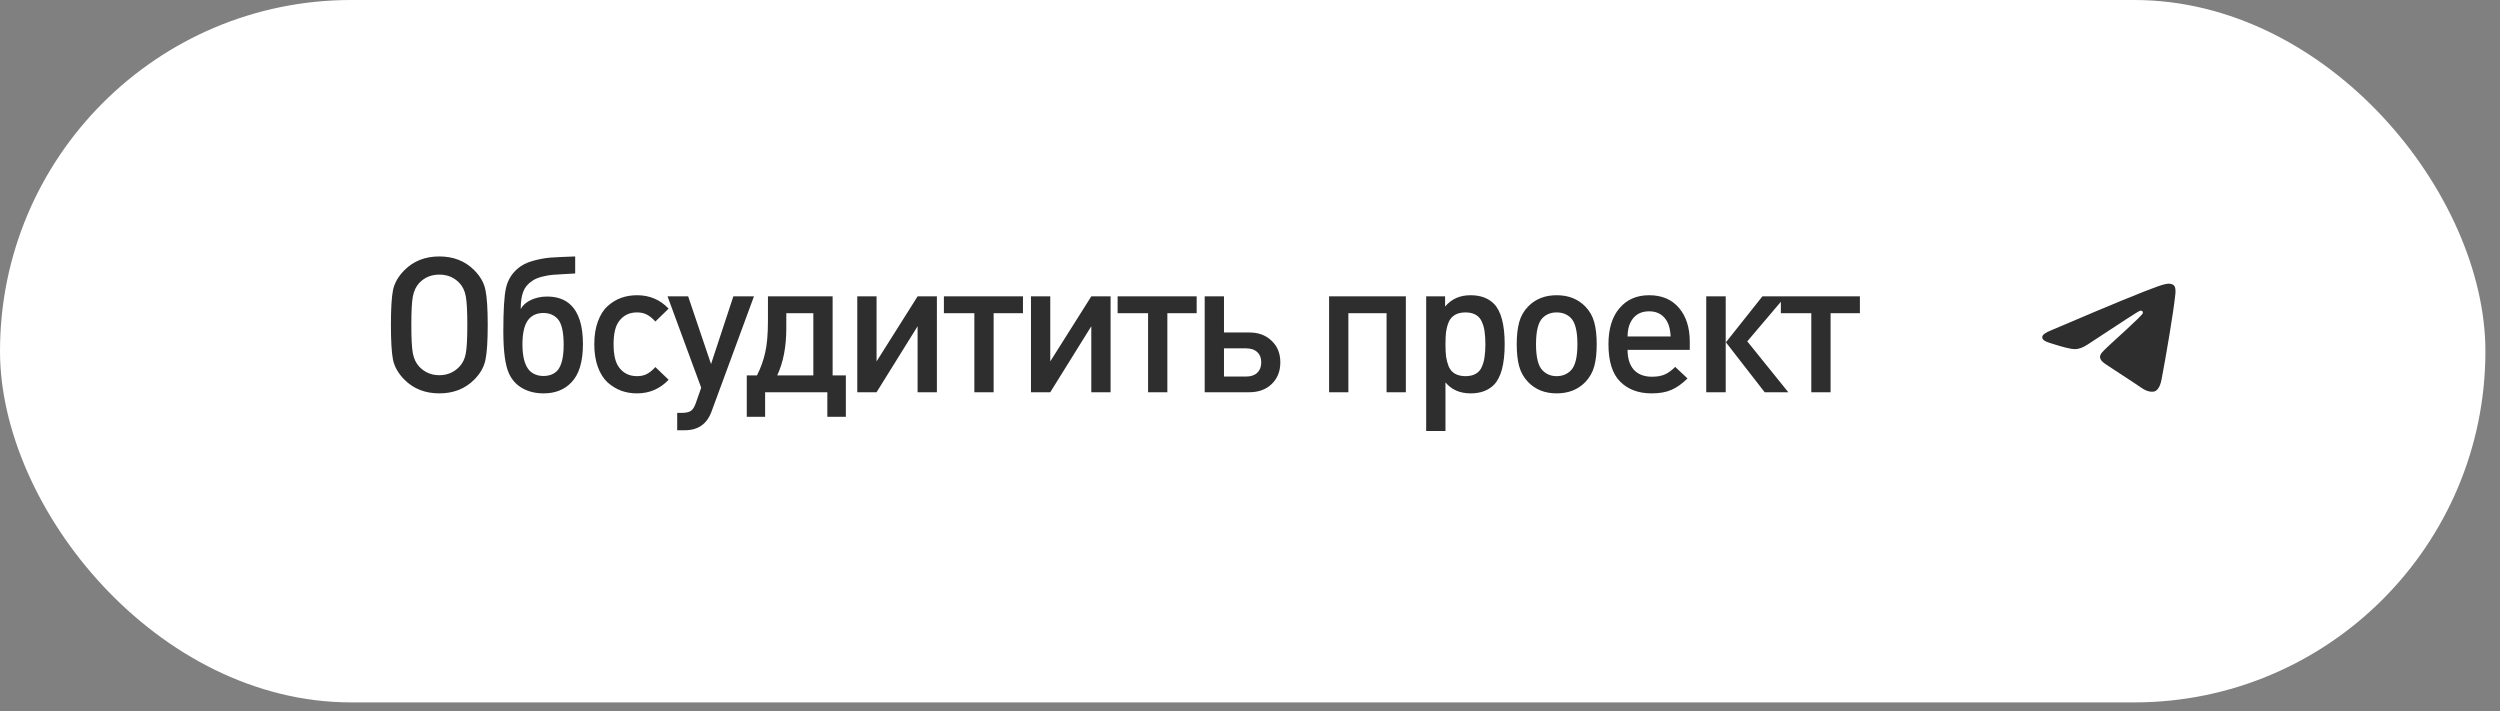
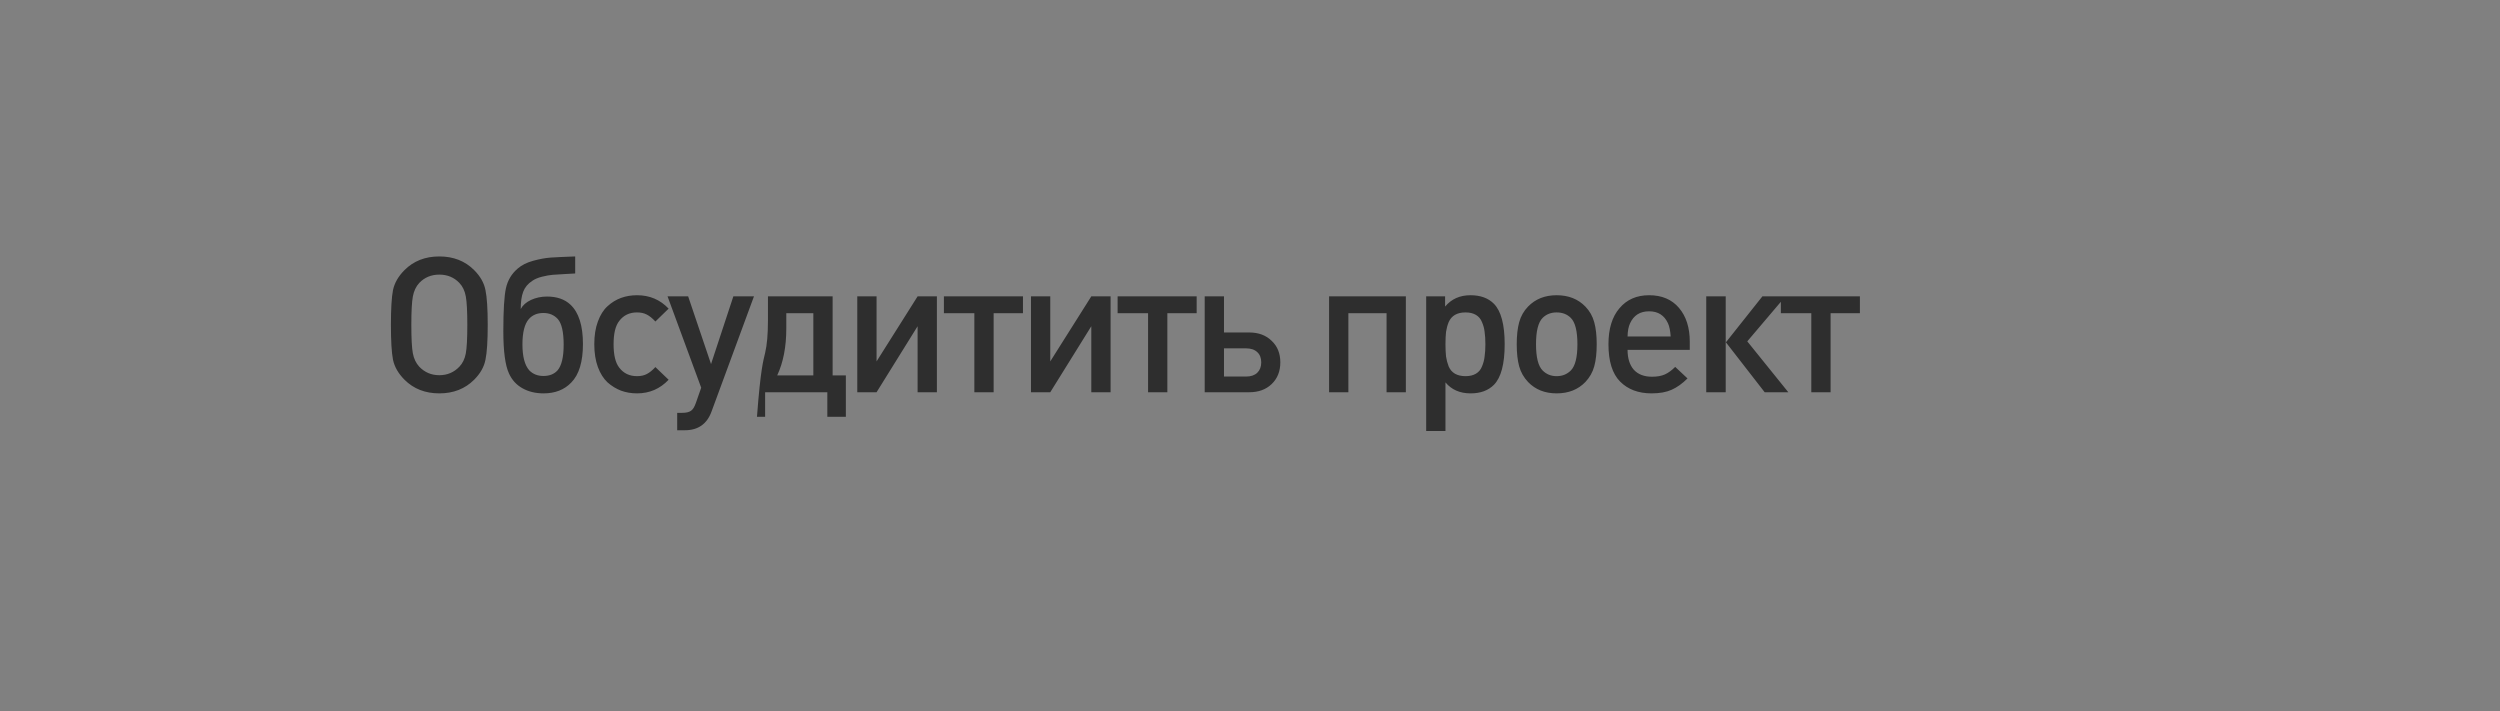
<svg xmlns="http://www.w3.org/2000/svg" width="123" height="35" viewBox="0 0 123 35" fill="none">
  <rect x="0" y="0" width="123" height="35" fill="#808080" stroke="none" />
-   <rect width="122.282" height="34.558" rx="17.279" fill="white" />
-   <path d="M23.885 14.274C23.959 14.627 23.996 15.198 23.996 15.986C23.996 16.773 23.959 17.344 23.885 17.698C23.817 18.051 23.631 18.38 23.326 18.684C22.88 19.13 22.309 19.354 21.615 19.354C20.92 19.354 20.349 19.13 19.903 18.684C19.599 18.38 19.41 18.051 19.335 17.698C19.267 17.344 19.233 16.773 19.233 15.986C19.233 15.198 19.267 14.627 19.335 14.274C19.41 13.92 19.599 13.591 19.903 13.287C20.349 12.841 20.92 12.617 21.615 12.617C22.309 12.617 22.88 12.841 23.326 13.287C23.631 13.591 23.817 13.92 23.885 14.274ZM22.917 17.39C22.967 17.124 22.992 16.655 22.992 15.986C22.992 15.316 22.967 14.847 22.917 14.581C22.867 14.308 22.762 14.088 22.601 13.92C22.34 13.647 22.012 13.511 21.615 13.511C21.218 13.511 20.889 13.647 20.628 13.92C20.467 14.094 20.362 14.317 20.312 14.59C20.262 14.857 20.238 15.322 20.238 15.986C20.238 16.649 20.262 17.114 20.312 17.381C20.362 17.648 20.467 17.868 20.628 18.042C20.895 18.321 21.224 18.46 21.615 18.46C22.005 18.46 22.334 18.321 22.601 18.042C22.762 17.874 22.867 17.657 22.917 17.39ZM26.736 18.498C27.034 18.498 27.267 18.405 27.434 18.219C27.633 17.983 27.732 17.564 27.732 16.962C27.732 16.336 27.636 15.914 27.444 15.697C27.264 15.499 27.028 15.399 26.736 15.399C26.432 15.399 26.194 15.499 26.02 15.697C25.809 15.939 25.704 16.355 25.704 16.944C25.704 17.539 25.815 17.964 26.038 18.219C26.218 18.405 26.451 18.498 26.736 18.498ZM26.746 19.354C26.349 19.354 26.001 19.27 25.704 19.102C25.406 18.935 25.186 18.693 25.043 18.377C24.857 17.98 24.764 17.285 24.764 16.293C24.764 15.263 24.807 14.556 24.894 14.171C24.981 13.787 25.173 13.467 25.471 13.213C25.663 13.046 25.915 12.918 26.225 12.832C26.541 12.745 26.829 12.692 27.09 12.673C27.357 12.655 27.76 12.636 28.299 12.617V13.455C28.206 13.461 28.039 13.47 27.797 13.483C27.555 13.495 27.357 13.508 27.202 13.52C27.047 13.532 26.87 13.563 26.671 13.613C26.473 13.663 26.311 13.731 26.187 13.818C25.97 13.96 25.821 14.14 25.741 14.357C25.66 14.568 25.62 14.851 25.62 15.204C25.719 15.018 25.887 14.869 26.122 14.758C26.364 14.646 26.628 14.59 26.913 14.59C27.397 14.59 27.782 14.723 28.067 14.99C28.476 15.375 28.681 16.02 28.681 16.925C28.681 17.8 28.489 18.433 28.104 18.823C27.763 19.177 27.31 19.354 26.746 19.354ZM32.896 18.684C32.474 19.13 31.956 19.354 31.342 19.354C31.063 19.354 30.802 19.31 30.561 19.223C30.319 19.13 30.095 18.994 29.891 18.814C29.692 18.628 29.534 18.377 29.416 18.06C29.298 17.738 29.239 17.363 29.239 16.935C29.239 16.507 29.298 16.134 29.416 15.818C29.534 15.496 29.692 15.244 29.891 15.065C30.095 14.878 30.319 14.742 30.561 14.655C30.802 14.568 31.063 14.525 31.342 14.525C31.962 14.525 32.48 14.745 32.896 15.185L32.245 15.818C32.096 15.657 31.953 15.542 31.817 15.474C31.686 15.406 31.528 15.371 31.342 15.371C30.97 15.371 30.678 15.511 30.467 15.79C30.281 16.026 30.188 16.407 30.188 16.935C30.188 17.468 30.281 17.853 30.467 18.088C30.678 18.367 30.97 18.507 31.342 18.507C31.528 18.507 31.686 18.473 31.817 18.405C31.953 18.336 32.096 18.222 32.245 18.06L32.896 18.684ZM37.095 14.581L35.011 20.238C34.788 20.858 34.35 21.168 33.699 21.168H33.318V20.312H33.56C33.758 20.312 33.904 20.278 33.997 20.21C34.09 20.148 34.171 20.017 34.239 19.819L34.499 19.075L32.843 14.581H33.857L34.983 17.912L36.081 14.581H37.095ZM38.686 15.409V16.162C38.686 17.062 38.537 17.831 38.239 18.47H40.016V15.409H38.686ZM37.783 14.581H40.965V18.47H41.616V20.507H40.705V19.298H37.644V20.507H36.741V18.47H37.243C37.423 18.116 37.557 17.747 37.644 17.363C37.737 16.972 37.783 16.445 37.783 15.781V14.581ZM46.095 19.298H45.146V16.051L43.127 19.298H42.178V14.581H43.127V17.781L45.146 14.581H46.095V19.298ZM50.33 15.409H48.887V19.298H47.938V15.409H46.44V14.581H50.33V15.409ZM54.641 19.298H53.692V16.051L51.673 19.298H50.724V14.581H51.673V17.781L53.692 14.581H54.641V19.298ZM58.876 15.409H57.434V19.298H56.485V15.409H54.987V14.581H58.876V15.409ZM62.564 16.767C62.85 17.034 62.992 17.387 62.992 17.828C62.992 18.268 62.85 18.625 62.564 18.898C62.285 19.165 61.919 19.298 61.466 19.298H59.271V14.581H60.22V16.358H61.466C61.919 16.358 62.285 16.494 62.564 16.767ZM61.857 18.34C61.987 18.215 62.053 18.045 62.053 17.828C62.053 17.611 61.987 17.443 61.857 17.325C61.727 17.201 61.544 17.139 61.308 17.139H60.22V18.526H61.308C61.544 18.526 61.727 18.464 61.857 18.34ZM69.168 19.298H68.219V15.409H66.34V19.298H65.391V14.581H69.168V19.298ZM74.03 16.935C74.03 17.908 73.853 18.575 73.499 18.935C73.22 19.214 72.839 19.354 72.355 19.354C71.828 19.354 71.415 19.174 71.117 18.814V21.205H70.168V14.581H71.099V15.083C71.409 14.711 71.825 14.525 72.346 14.525C72.836 14.525 73.22 14.664 73.499 14.944C73.853 15.303 74.03 15.967 74.03 16.935ZM73.043 17.539C73.068 17.372 73.081 17.17 73.081 16.935C73.081 16.699 73.068 16.497 73.043 16.33C73.025 16.162 72.981 16.001 72.913 15.846C72.851 15.691 72.752 15.573 72.615 15.492C72.479 15.412 72.308 15.371 72.104 15.371C71.893 15.371 71.719 15.412 71.583 15.492C71.446 15.573 71.344 15.691 71.276 15.846C71.213 16.001 71.17 16.162 71.145 16.33C71.127 16.497 71.117 16.699 71.117 16.935C71.117 17.17 71.127 17.372 71.145 17.539C71.17 17.707 71.213 17.871 71.276 18.032C71.344 18.188 71.446 18.305 71.583 18.386C71.725 18.467 71.899 18.507 72.104 18.507C72.308 18.507 72.479 18.467 72.615 18.386C72.752 18.305 72.851 18.188 72.913 18.032C72.981 17.871 73.025 17.707 73.043 17.539ZM78.558 16.935C78.558 17.369 78.518 17.732 78.437 18.023C78.357 18.315 78.211 18.572 78 18.795C77.64 19.168 77.169 19.354 76.586 19.354C76.009 19.354 75.541 19.168 75.181 18.795C74.97 18.572 74.824 18.315 74.743 18.023C74.663 17.732 74.623 17.369 74.623 16.935C74.623 16.507 74.663 16.147 74.743 15.855C74.824 15.558 74.97 15.3 75.181 15.083C75.541 14.711 76.009 14.525 76.586 14.525C77.169 14.525 77.64 14.711 78 15.083C78.211 15.3 78.357 15.558 78.437 15.855C78.518 16.147 78.558 16.507 78.558 16.935ZM77.284 18.228C77.501 18.011 77.609 17.58 77.609 16.935C77.609 16.29 77.501 15.858 77.284 15.641C77.104 15.461 76.871 15.371 76.586 15.371C76.307 15.371 76.077 15.461 75.897 15.641C75.68 15.858 75.572 16.29 75.572 16.935C75.572 17.58 75.68 18.011 75.897 18.228C76.083 18.414 76.313 18.507 76.586 18.507C76.865 18.507 77.097 18.414 77.284 18.228ZM83.137 17.214H80.076C80.076 17.629 80.178 17.955 80.383 18.191C80.594 18.42 80.891 18.535 81.276 18.535C81.53 18.535 81.741 18.498 81.909 18.423C82.076 18.349 82.247 18.225 82.42 18.051L83.025 18.619C82.771 18.873 82.51 19.059 82.244 19.177C81.983 19.295 81.654 19.354 81.257 19.354C80.612 19.354 80.097 19.161 79.713 18.777C79.328 18.392 79.136 17.778 79.136 16.935C79.136 16.178 79.316 15.589 79.676 15.167C80.035 14.739 80.522 14.525 81.136 14.525C81.763 14.525 82.253 14.733 82.606 15.148C82.96 15.564 83.137 16.119 83.137 16.814V17.214ZM82.197 16.553C82.178 16.274 82.135 16.06 82.067 15.911C81.887 15.514 81.577 15.316 81.136 15.316C80.69 15.316 80.377 15.514 80.197 15.911C80.122 16.072 80.082 16.286 80.076 16.553H82.197ZM84.905 19.298H83.947V14.581H84.905V19.298ZM87.985 19.298H86.822L84.915 16.842L86.71 14.581H87.845L85.966 16.795L87.985 19.298ZM91.507 15.409H90.065V19.298H89.116V15.409H87.618V14.581H91.507V15.409Z" fill="#2E2E2E" />
-   <path fill-rule="evenodd" clip-rule="evenodd" d="M100.929 16.246C102.69 15.495 103.863 15.001 104.451 14.762C106.128 14.079 106.476 13.961 106.703 13.957C106.753 13.956 106.865 13.968 106.937 14.026C106.998 14.074 107.015 14.14 107.023 14.186C107.031 14.232 107.041 14.336 107.033 14.418C106.942 15.352 106.549 17.619 106.349 18.665C106.265 19.108 106.098 19.256 105.937 19.271C105.586 19.303 105.32 19.044 104.98 18.826C104.449 18.486 104.148 18.273 103.632 17.941C103.036 17.557 103.423 17.345 103.762 17C103.851 16.91 105.396 15.535 105.426 15.41C105.43 15.395 105.434 15.336 105.398 15.306C105.363 15.275 105.311 15.286 105.273 15.294C105.22 15.306 104.371 15.855 102.726 16.941C102.485 17.103 102.267 17.182 102.071 17.177C101.856 17.173 101.441 17.058 101.133 16.96C100.754 16.84 100.454 16.776 100.48 16.572C100.494 16.466 100.643 16.357 100.929 16.246Z" fill="#2E2E2E" />
+   <path d="M23.885 14.274C23.959 14.627 23.996 15.198 23.996 15.986C23.996 16.773 23.959 17.344 23.885 17.698C23.817 18.051 23.631 18.38 23.326 18.684C22.88 19.13 22.309 19.354 21.615 19.354C20.92 19.354 20.349 19.13 19.903 18.684C19.599 18.38 19.41 18.051 19.335 17.698C19.267 17.344 19.233 16.773 19.233 15.986C19.233 15.198 19.267 14.627 19.335 14.274C19.41 13.92 19.599 13.591 19.903 13.287C20.349 12.841 20.92 12.617 21.615 12.617C22.309 12.617 22.88 12.841 23.326 13.287C23.631 13.591 23.817 13.92 23.885 14.274ZM22.917 17.39C22.967 17.124 22.992 16.655 22.992 15.986C22.992 15.316 22.967 14.847 22.917 14.581C22.867 14.308 22.762 14.088 22.601 13.92C22.34 13.647 22.012 13.511 21.615 13.511C21.218 13.511 20.889 13.647 20.628 13.92C20.467 14.094 20.362 14.317 20.312 14.59C20.262 14.857 20.238 15.322 20.238 15.986C20.238 16.649 20.262 17.114 20.312 17.381C20.362 17.648 20.467 17.868 20.628 18.042C20.895 18.321 21.224 18.46 21.615 18.46C22.005 18.46 22.334 18.321 22.601 18.042C22.762 17.874 22.867 17.657 22.917 17.39ZM26.736 18.498C27.034 18.498 27.267 18.405 27.434 18.219C27.633 17.983 27.732 17.564 27.732 16.962C27.732 16.336 27.636 15.914 27.444 15.697C27.264 15.499 27.028 15.399 26.736 15.399C26.432 15.399 26.194 15.499 26.02 15.697C25.809 15.939 25.704 16.355 25.704 16.944C25.704 17.539 25.815 17.964 26.038 18.219C26.218 18.405 26.451 18.498 26.736 18.498ZM26.746 19.354C26.349 19.354 26.001 19.27 25.704 19.102C25.406 18.935 25.186 18.693 25.043 18.377C24.857 17.98 24.764 17.285 24.764 16.293C24.764 15.263 24.807 14.556 24.894 14.171C24.981 13.787 25.173 13.467 25.471 13.213C25.663 13.046 25.915 12.918 26.225 12.832C26.541 12.745 26.829 12.692 27.09 12.673C27.357 12.655 27.76 12.636 28.299 12.617V13.455C28.206 13.461 28.039 13.47 27.797 13.483C27.555 13.495 27.357 13.508 27.202 13.52C27.047 13.532 26.87 13.563 26.671 13.613C26.473 13.663 26.311 13.731 26.187 13.818C25.97 13.96 25.821 14.14 25.741 14.357C25.66 14.568 25.62 14.851 25.62 15.204C25.719 15.018 25.887 14.869 26.122 14.758C26.364 14.646 26.628 14.59 26.913 14.59C27.397 14.59 27.782 14.723 28.067 14.99C28.476 15.375 28.681 16.02 28.681 16.925C28.681 17.8 28.489 18.433 28.104 18.823C27.763 19.177 27.31 19.354 26.746 19.354ZM32.896 18.684C32.474 19.13 31.956 19.354 31.342 19.354C31.063 19.354 30.802 19.31 30.561 19.223C30.319 19.13 30.095 18.994 29.891 18.814C29.692 18.628 29.534 18.377 29.416 18.06C29.298 17.738 29.239 17.363 29.239 16.935C29.239 16.507 29.298 16.134 29.416 15.818C29.534 15.496 29.692 15.244 29.891 15.065C30.095 14.878 30.319 14.742 30.561 14.655C30.802 14.568 31.063 14.525 31.342 14.525C31.962 14.525 32.48 14.745 32.896 15.185L32.245 15.818C32.096 15.657 31.953 15.542 31.817 15.474C31.686 15.406 31.528 15.371 31.342 15.371C30.97 15.371 30.678 15.511 30.467 15.79C30.281 16.026 30.188 16.407 30.188 16.935C30.188 17.468 30.281 17.853 30.467 18.088C30.678 18.367 30.97 18.507 31.342 18.507C31.528 18.507 31.686 18.473 31.817 18.405C31.953 18.336 32.096 18.222 32.245 18.06L32.896 18.684ZM37.095 14.581L35.011 20.238C34.788 20.858 34.35 21.168 33.699 21.168H33.318V20.312H33.56C33.758 20.312 33.904 20.278 33.997 20.21C34.09 20.148 34.171 20.017 34.239 19.819L34.499 19.075L32.843 14.581H33.857L34.983 17.912L36.081 14.581H37.095ZM38.686 15.409V16.162C38.686 17.062 38.537 17.831 38.239 18.47H40.016V15.409H38.686ZM37.783 14.581H40.965V18.47H41.616V20.507H40.705V19.298H37.644V20.507H36.741H37.243C37.423 18.116 37.557 17.747 37.644 17.363C37.737 16.972 37.783 16.445 37.783 15.781V14.581ZM46.095 19.298H45.146V16.051L43.127 19.298H42.178V14.581H43.127V17.781L45.146 14.581H46.095V19.298ZM50.33 15.409H48.887V19.298H47.938V15.409H46.44V14.581H50.33V15.409ZM54.641 19.298H53.692V16.051L51.673 19.298H50.724V14.581H51.673V17.781L53.692 14.581H54.641V19.298ZM58.876 15.409H57.434V19.298H56.485V15.409H54.987V14.581H58.876V15.409ZM62.564 16.767C62.85 17.034 62.992 17.387 62.992 17.828C62.992 18.268 62.85 18.625 62.564 18.898C62.285 19.165 61.919 19.298 61.466 19.298H59.271V14.581H60.22V16.358H61.466C61.919 16.358 62.285 16.494 62.564 16.767ZM61.857 18.34C61.987 18.215 62.053 18.045 62.053 17.828C62.053 17.611 61.987 17.443 61.857 17.325C61.727 17.201 61.544 17.139 61.308 17.139H60.22V18.526H61.308C61.544 18.526 61.727 18.464 61.857 18.34ZM69.168 19.298H68.219V15.409H66.34V19.298H65.391V14.581H69.168V19.298ZM74.03 16.935C74.03 17.908 73.853 18.575 73.499 18.935C73.22 19.214 72.839 19.354 72.355 19.354C71.828 19.354 71.415 19.174 71.117 18.814V21.205H70.168V14.581H71.099V15.083C71.409 14.711 71.825 14.525 72.346 14.525C72.836 14.525 73.22 14.664 73.499 14.944C73.853 15.303 74.03 15.967 74.03 16.935ZM73.043 17.539C73.068 17.372 73.081 17.17 73.081 16.935C73.081 16.699 73.068 16.497 73.043 16.33C73.025 16.162 72.981 16.001 72.913 15.846C72.851 15.691 72.752 15.573 72.615 15.492C72.479 15.412 72.308 15.371 72.104 15.371C71.893 15.371 71.719 15.412 71.583 15.492C71.446 15.573 71.344 15.691 71.276 15.846C71.213 16.001 71.17 16.162 71.145 16.33C71.127 16.497 71.117 16.699 71.117 16.935C71.117 17.17 71.127 17.372 71.145 17.539C71.17 17.707 71.213 17.871 71.276 18.032C71.344 18.188 71.446 18.305 71.583 18.386C71.725 18.467 71.899 18.507 72.104 18.507C72.308 18.507 72.479 18.467 72.615 18.386C72.752 18.305 72.851 18.188 72.913 18.032C72.981 17.871 73.025 17.707 73.043 17.539ZM78.558 16.935C78.558 17.369 78.518 17.732 78.437 18.023C78.357 18.315 78.211 18.572 78 18.795C77.64 19.168 77.169 19.354 76.586 19.354C76.009 19.354 75.541 19.168 75.181 18.795C74.97 18.572 74.824 18.315 74.743 18.023C74.663 17.732 74.623 17.369 74.623 16.935C74.623 16.507 74.663 16.147 74.743 15.855C74.824 15.558 74.97 15.3 75.181 15.083C75.541 14.711 76.009 14.525 76.586 14.525C77.169 14.525 77.64 14.711 78 15.083C78.211 15.3 78.357 15.558 78.437 15.855C78.518 16.147 78.558 16.507 78.558 16.935ZM77.284 18.228C77.501 18.011 77.609 17.58 77.609 16.935C77.609 16.29 77.501 15.858 77.284 15.641C77.104 15.461 76.871 15.371 76.586 15.371C76.307 15.371 76.077 15.461 75.897 15.641C75.68 15.858 75.572 16.29 75.572 16.935C75.572 17.58 75.68 18.011 75.897 18.228C76.083 18.414 76.313 18.507 76.586 18.507C76.865 18.507 77.097 18.414 77.284 18.228ZM83.137 17.214H80.076C80.076 17.629 80.178 17.955 80.383 18.191C80.594 18.42 80.891 18.535 81.276 18.535C81.53 18.535 81.741 18.498 81.909 18.423C82.076 18.349 82.247 18.225 82.42 18.051L83.025 18.619C82.771 18.873 82.51 19.059 82.244 19.177C81.983 19.295 81.654 19.354 81.257 19.354C80.612 19.354 80.097 19.161 79.713 18.777C79.328 18.392 79.136 17.778 79.136 16.935C79.136 16.178 79.316 15.589 79.676 15.167C80.035 14.739 80.522 14.525 81.136 14.525C81.763 14.525 82.253 14.733 82.606 15.148C82.96 15.564 83.137 16.119 83.137 16.814V17.214ZM82.197 16.553C82.178 16.274 82.135 16.06 82.067 15.911C81.887 15.514 81.577 15.316 81.136 15.316C80.69 15.316 80.377 15.514 80.197 15.911C80.122 16.072 80.082 16.286 80.076 16.553H82.197ZM84.905 19.298H83.947V14.581H84.905V19.298ZM87.985 19.298H86.822L84.915 16.842L86.71 14.581H87.845L85.966 16.795L87.985 19.298ZM91.507 15.409H90.065V19.298H89.116V15.409H87.618V14.581H91.507V15.409Z" fill="#2E2E2E" />
</svg>